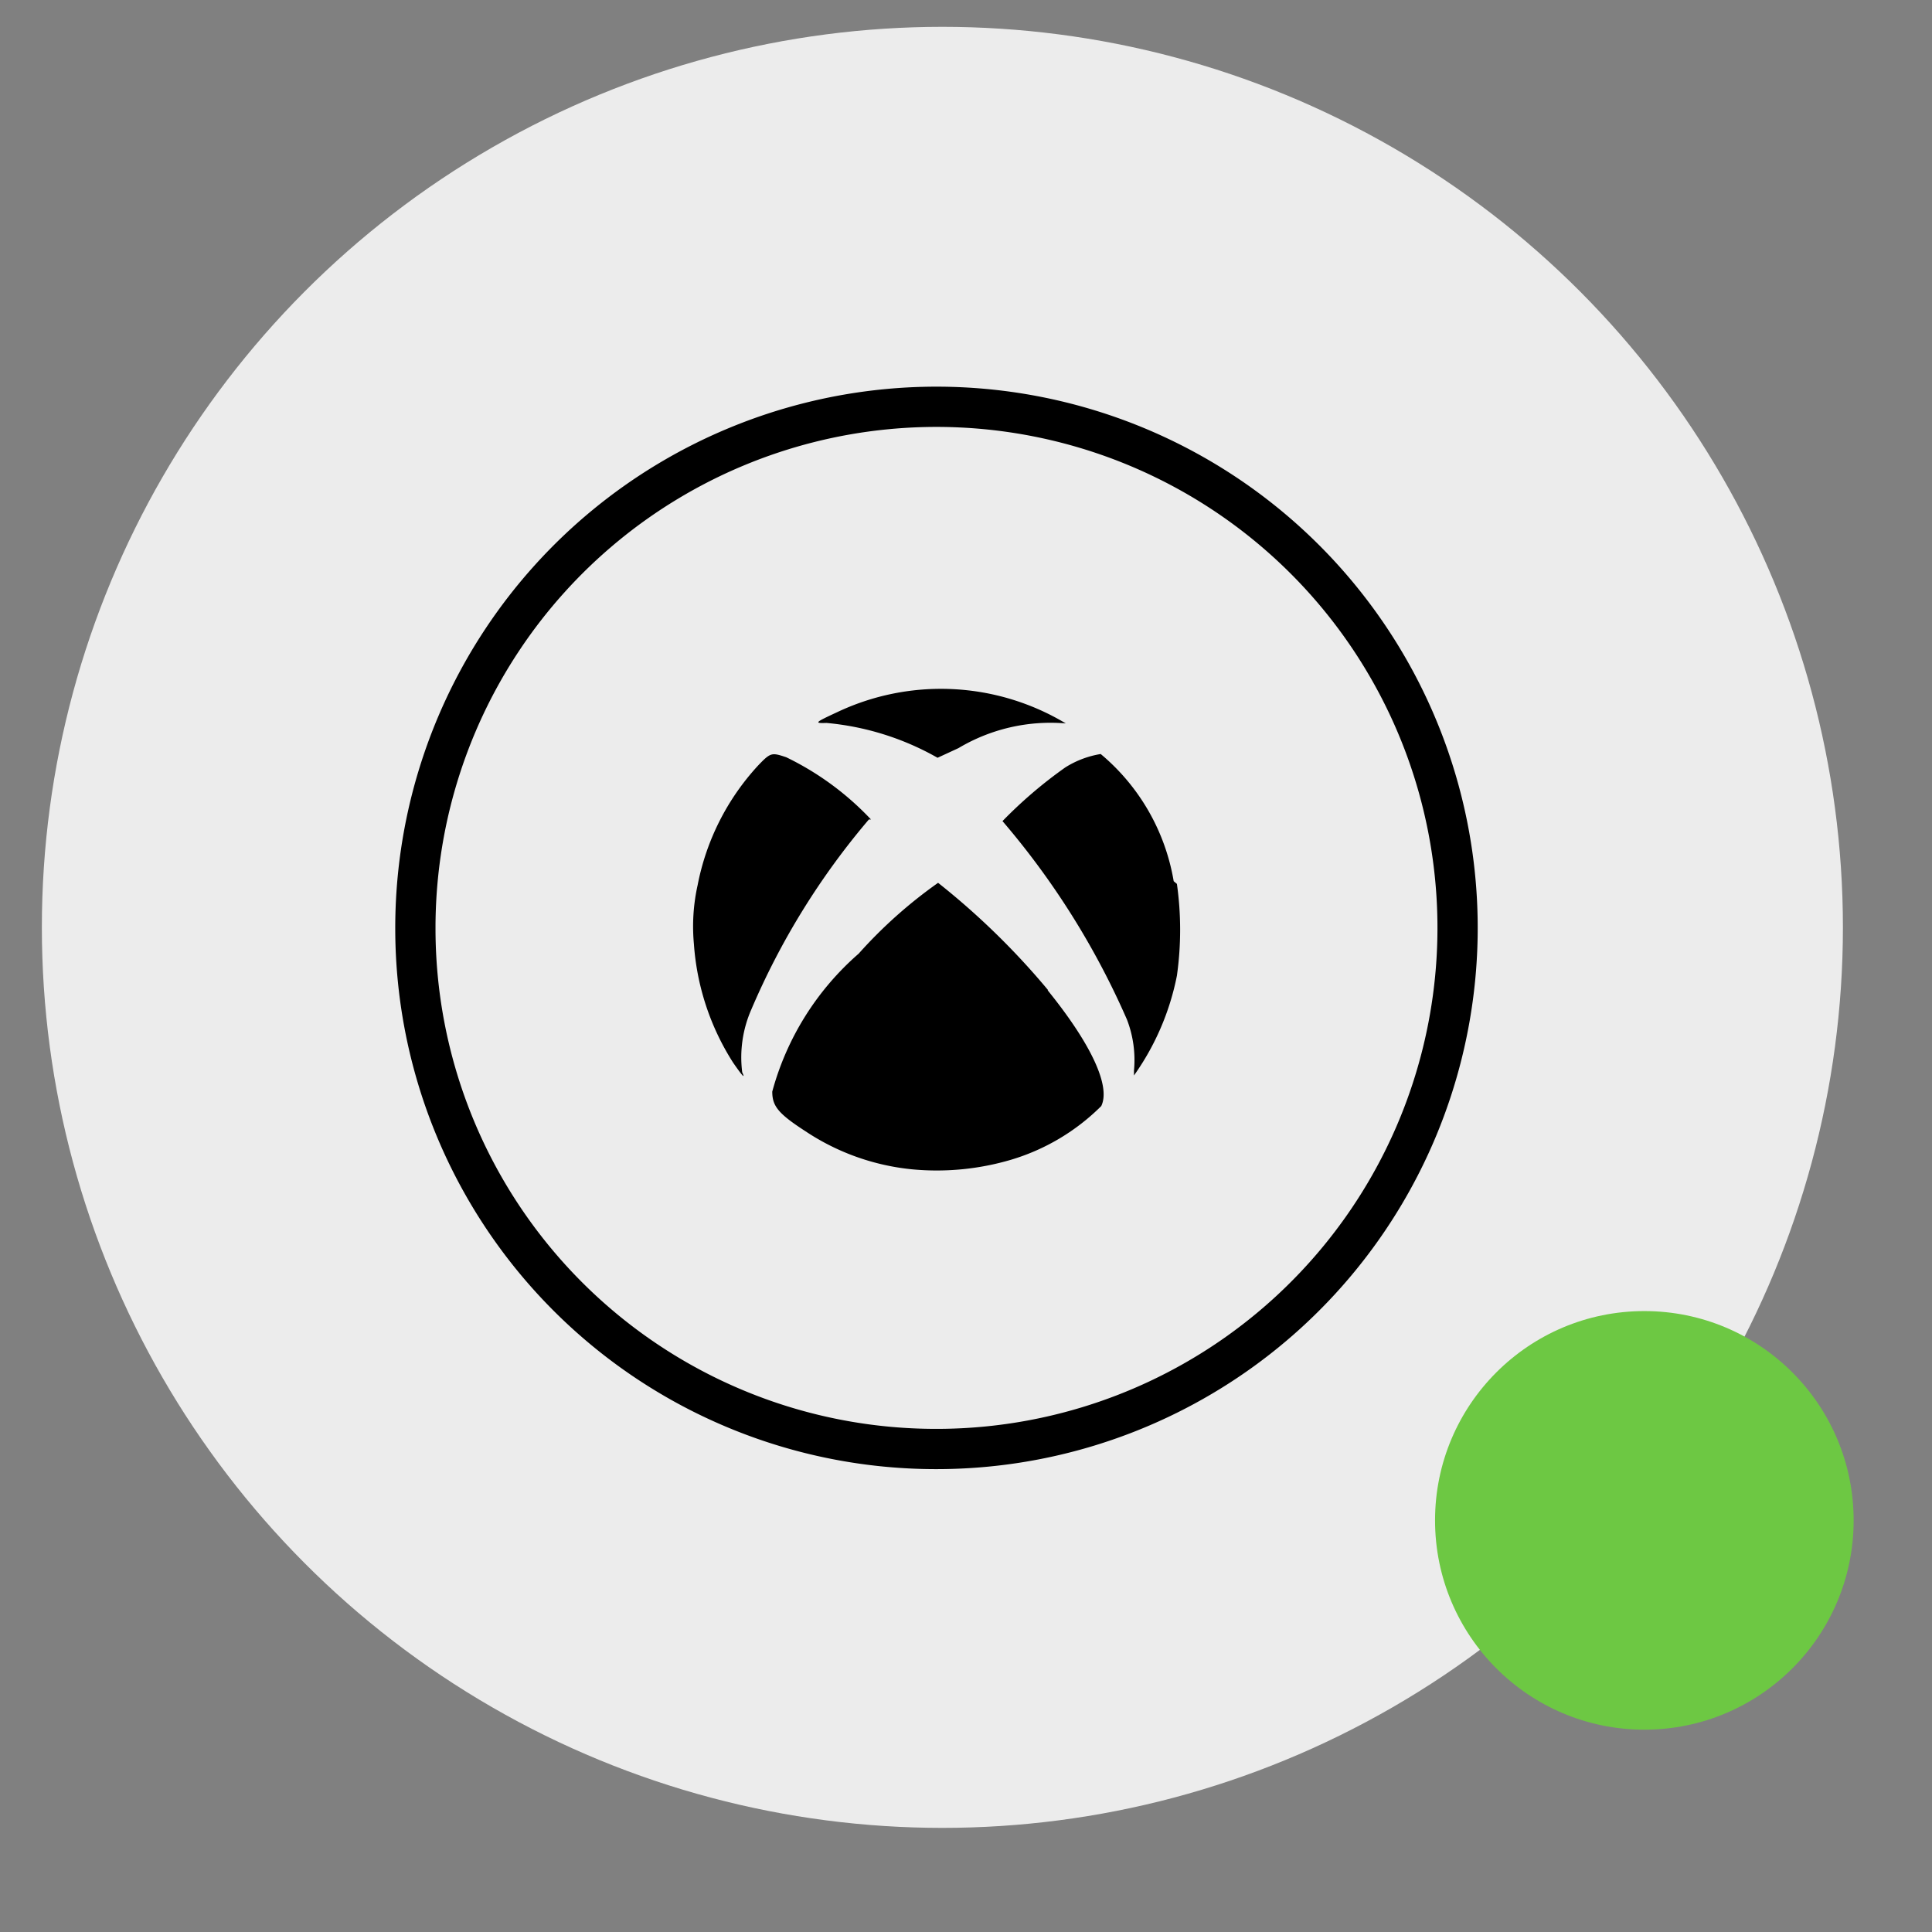
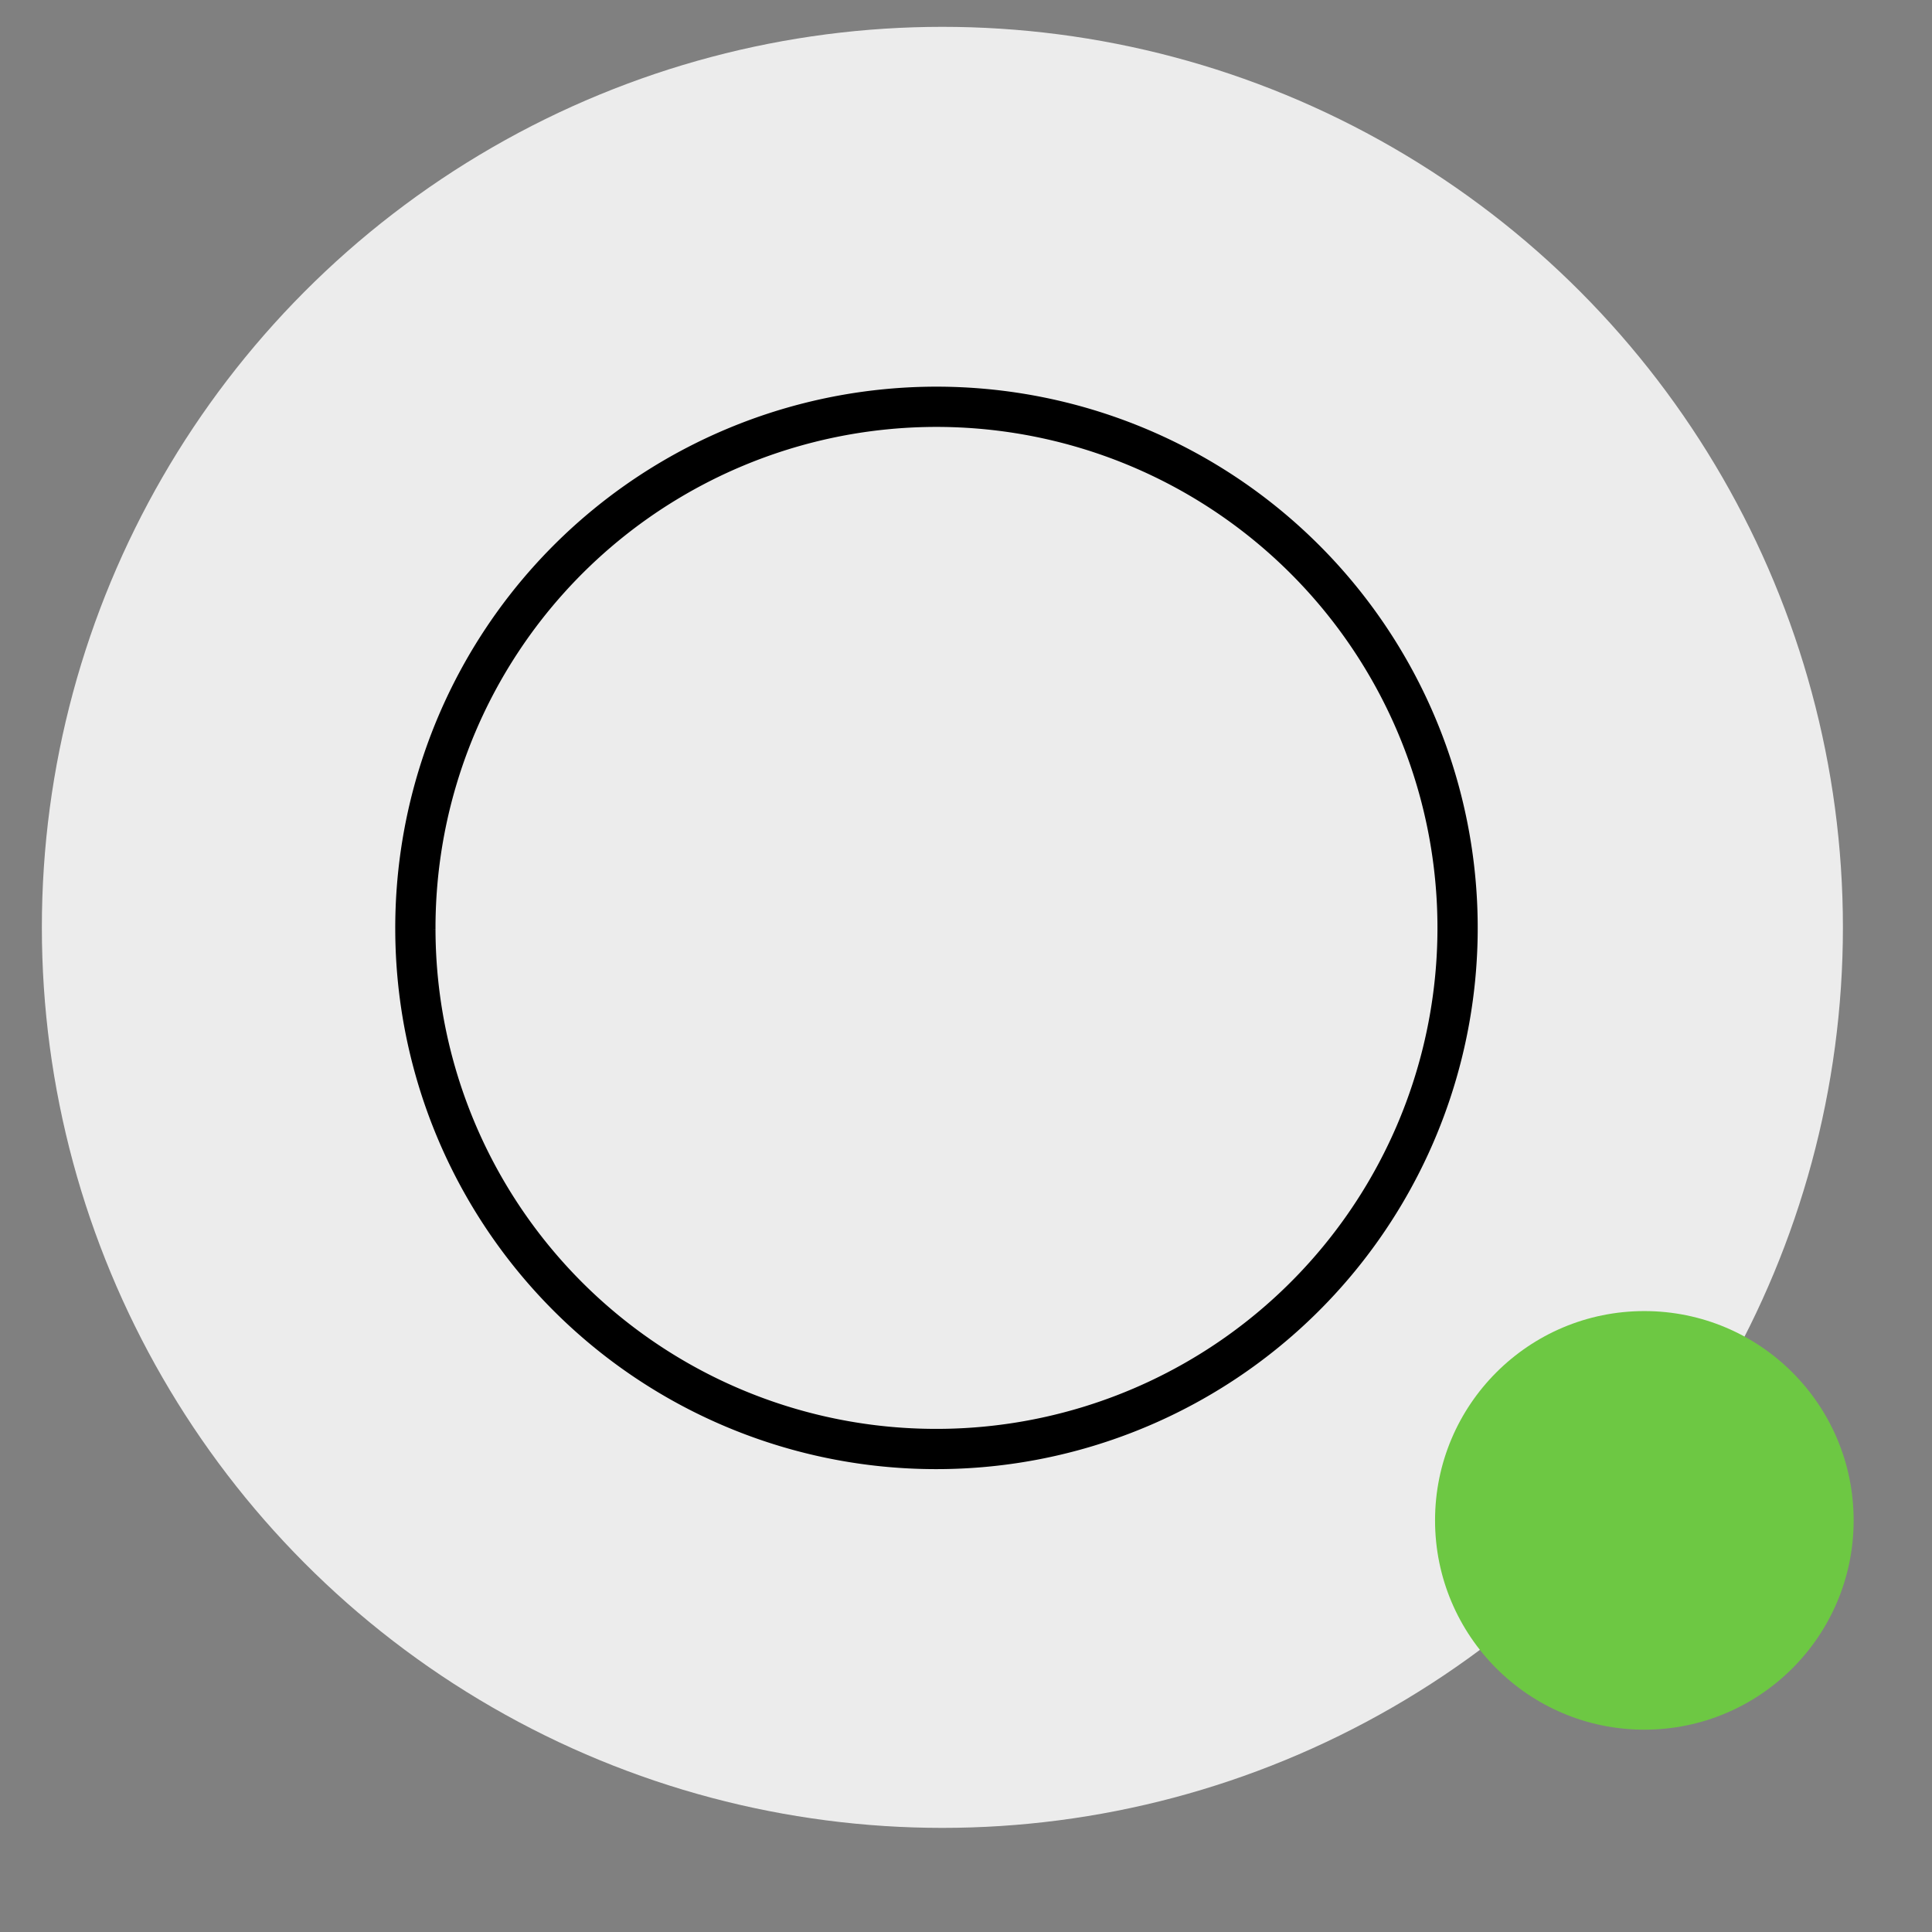
<svg xmlns="http://www.w3.org/2000/svg" id="Layer_1" data-name="Layer 1" viewBox="0 0 36 36">
  <rect x="0" y="0" width="36" height="36" fill="#808080" stroke="none" />
  <defs>
    <style>.cls-1,.cls-5{fill:none;}.cls-2{fill:#ececec;}.cls-3{fill:#6dc843;}.cls-4{clip-path:url(#clip-path);}.cls-5{stroke:#000;stroke-miterlimit:10;stroke-width:0.75px;}</style>
    <clipPath id="clip-path">
      <rect class="cls-1" x="7.24" y="7.1" width="20.42" height="20.42" />
    </clipPath>
  </defs>
  <circle class="cls-2" cx="17.56" cy="17.28" r="16.78" />
  <circle class="cls-3" cx="30.64" cy="28.33" r="3.9" />
  <g class="cls-4">
-     <path d="M19.52,18.45c.81,1,1.18,1.79,1,2.16a4,4,0,0,1-1.68,1,4.88,4.88,0,0,1-1.83.18,4.35,4.35,0,0,1-2-.71c-.51-.33-.62-.47-.62-.74A5.22,5.22,0,0,1,16,17.77a8.72,8.72,0,0,1,1.48-1.32,13.88,13.88,0,0,1,2.05,2m-3.3-3.18a5.39,5.39,0,0,0-1.58-1.16c-.27-.09-.29-.09-.52.15A4.56,4.56,0,0,0,13,16.49a3.54,3.54,0,0,0-.07,1.1,4.71,4.71,0,0,0,.73,2.21c.18.26.23.31.17.18A2.22,2.22,0,0,1,14,18.81a13.8,13.8,0,0,1,2.19-3.54m5.68,1.15a3.94,3.94,0,0,0-1.36-2.37,1.77,1.77,0,0,0-.66.25,8.34,8.34,0,0,0-1.17,1A14.75,14.75,0,0,1,21,19a2.1,2.1,0,0,1,.13.95c0,.16,0,.16,0,.09a4.82,4.82,0,0,0,.8-1.86,6.12,6.12,0,0,0,0-1.71m-6.54-3a5.12,5.12,0,0,1,2.08.65l.39-.18a3.35,3.35,0,0,1,2-.46,4.52,4.52,0,0,0-4.26-.21c-.43.2-.44.21-.17.2" />
-     <path class="cls-5" d="M7.74,17.31A9.71,9.71,0,1,1,17.45,27,9.7,9.7,0,0,1,7.74,17.31Z" />
+     <path class="cls-5" d="M7.74,17.31A9.71,9.71,0,1,1,17.45,27,9.7,9.7,0,0,1,7.74,17.31" />
  </g>
</svg>